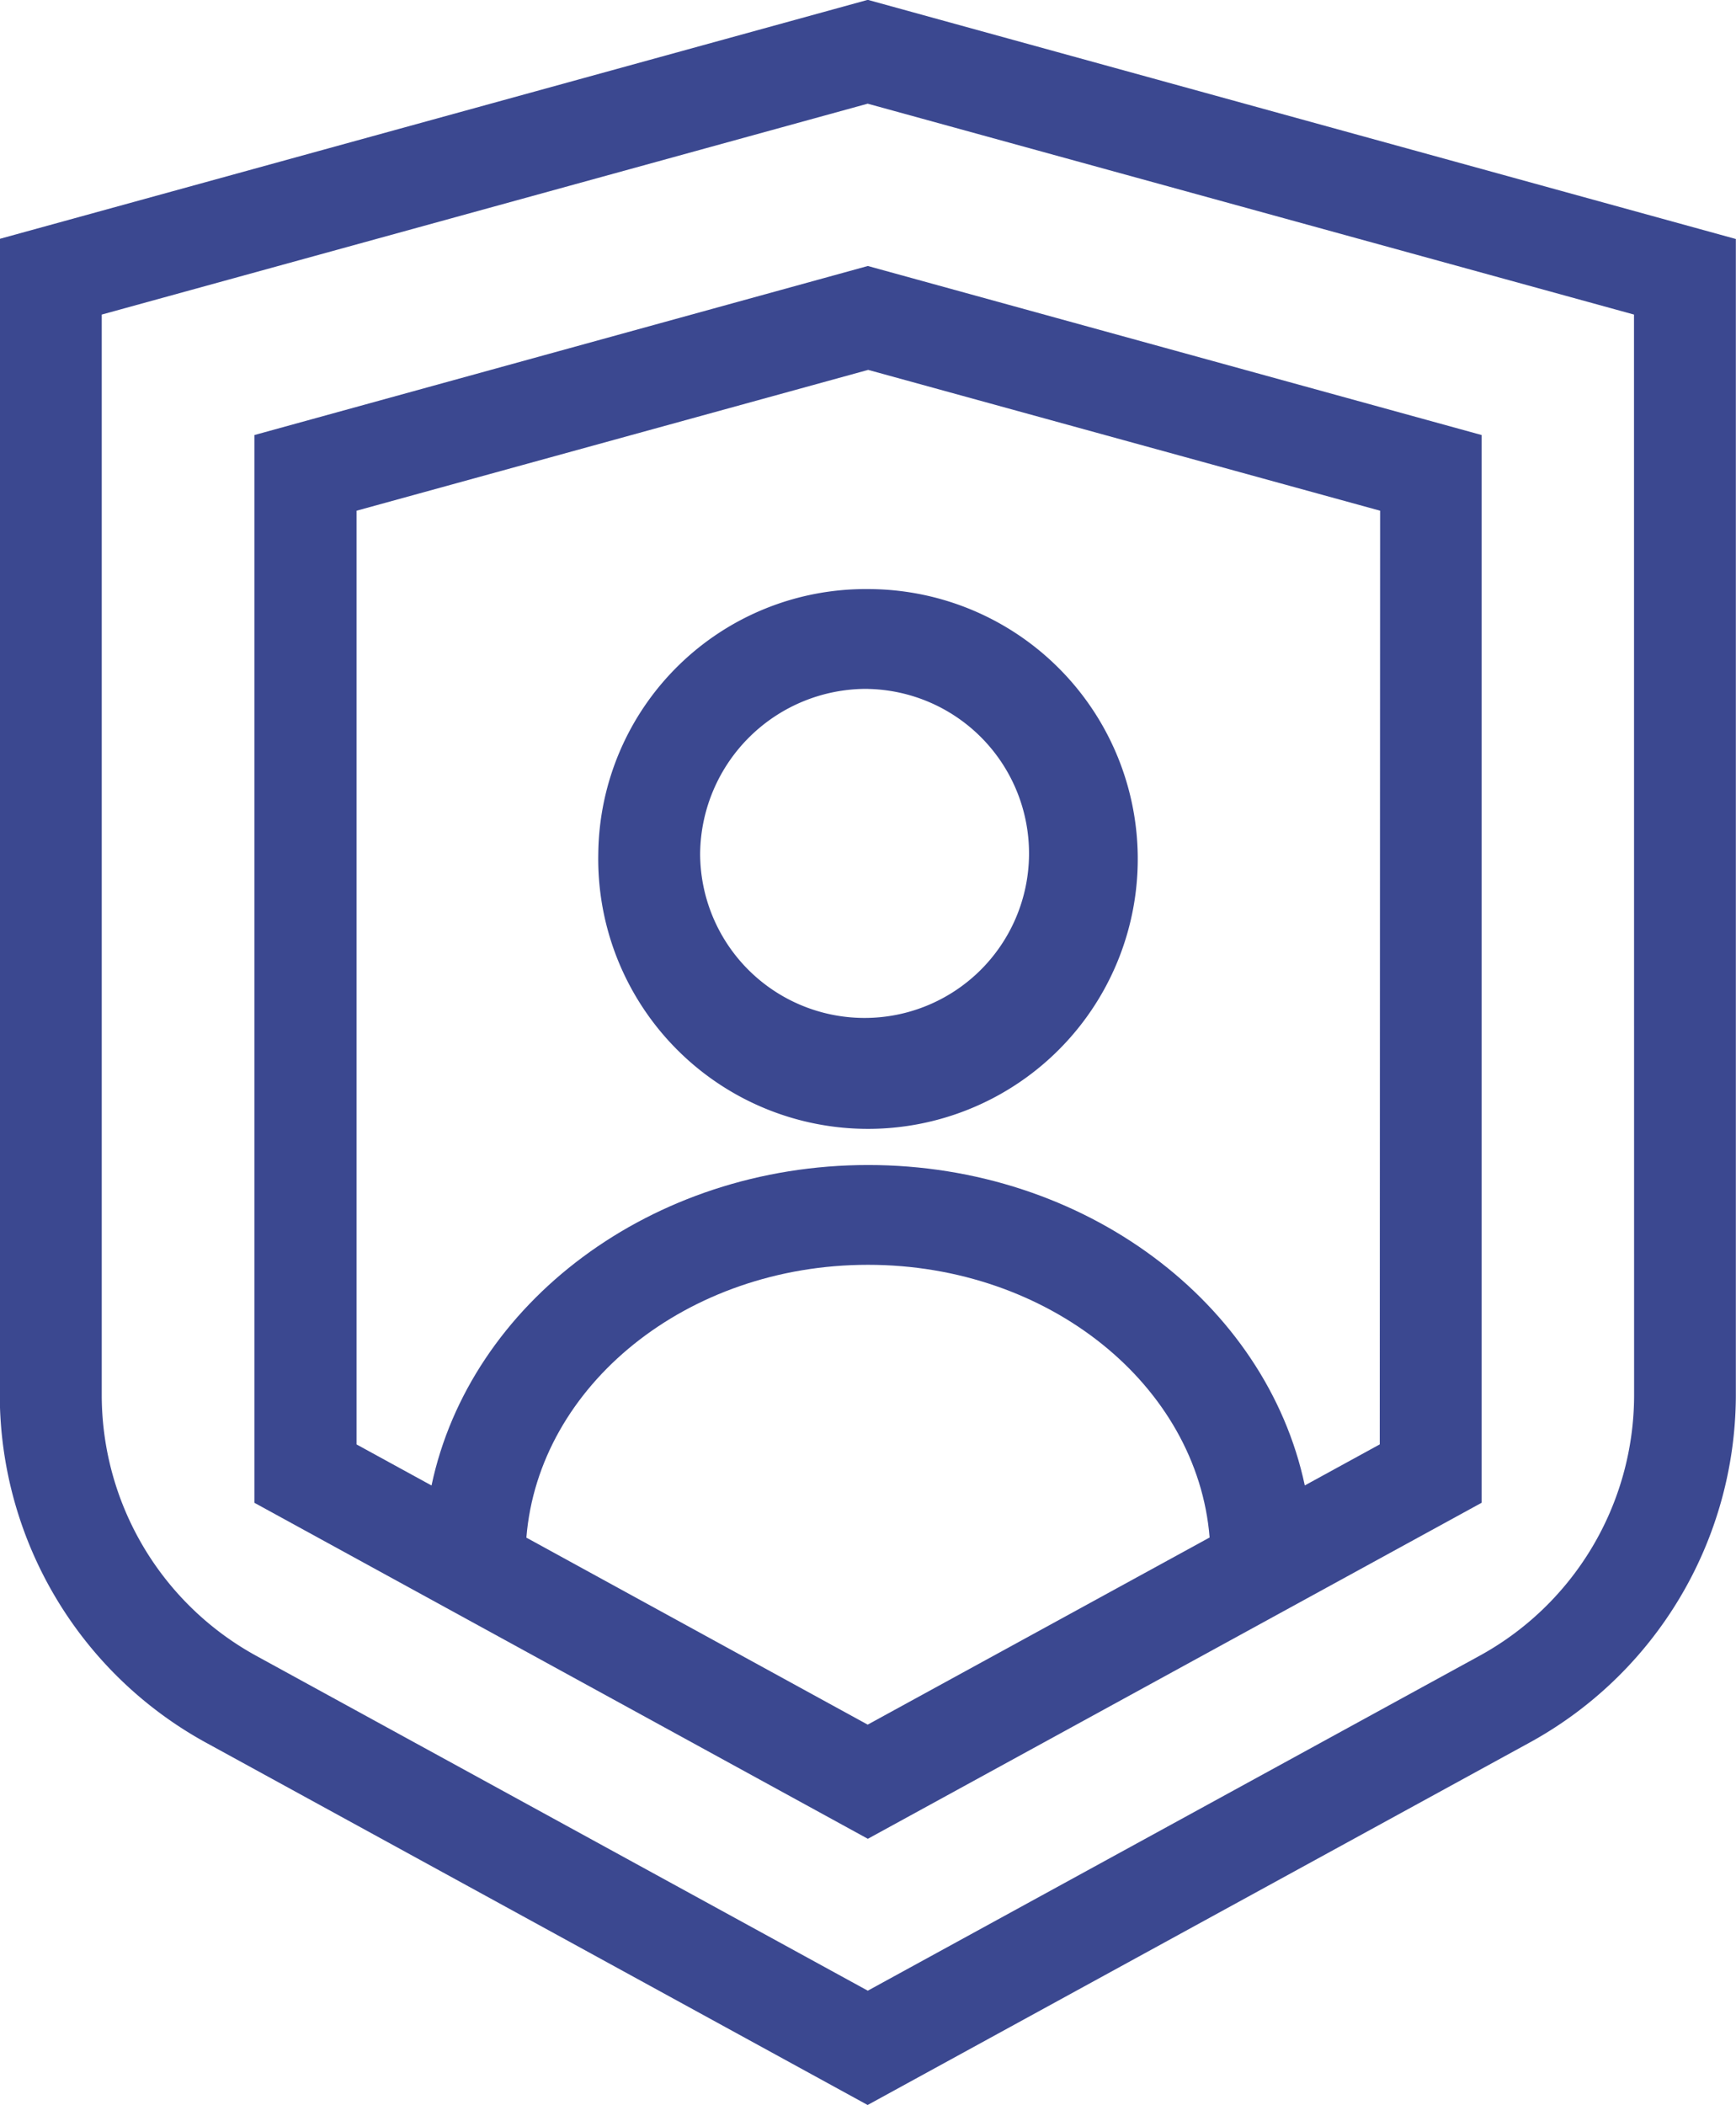
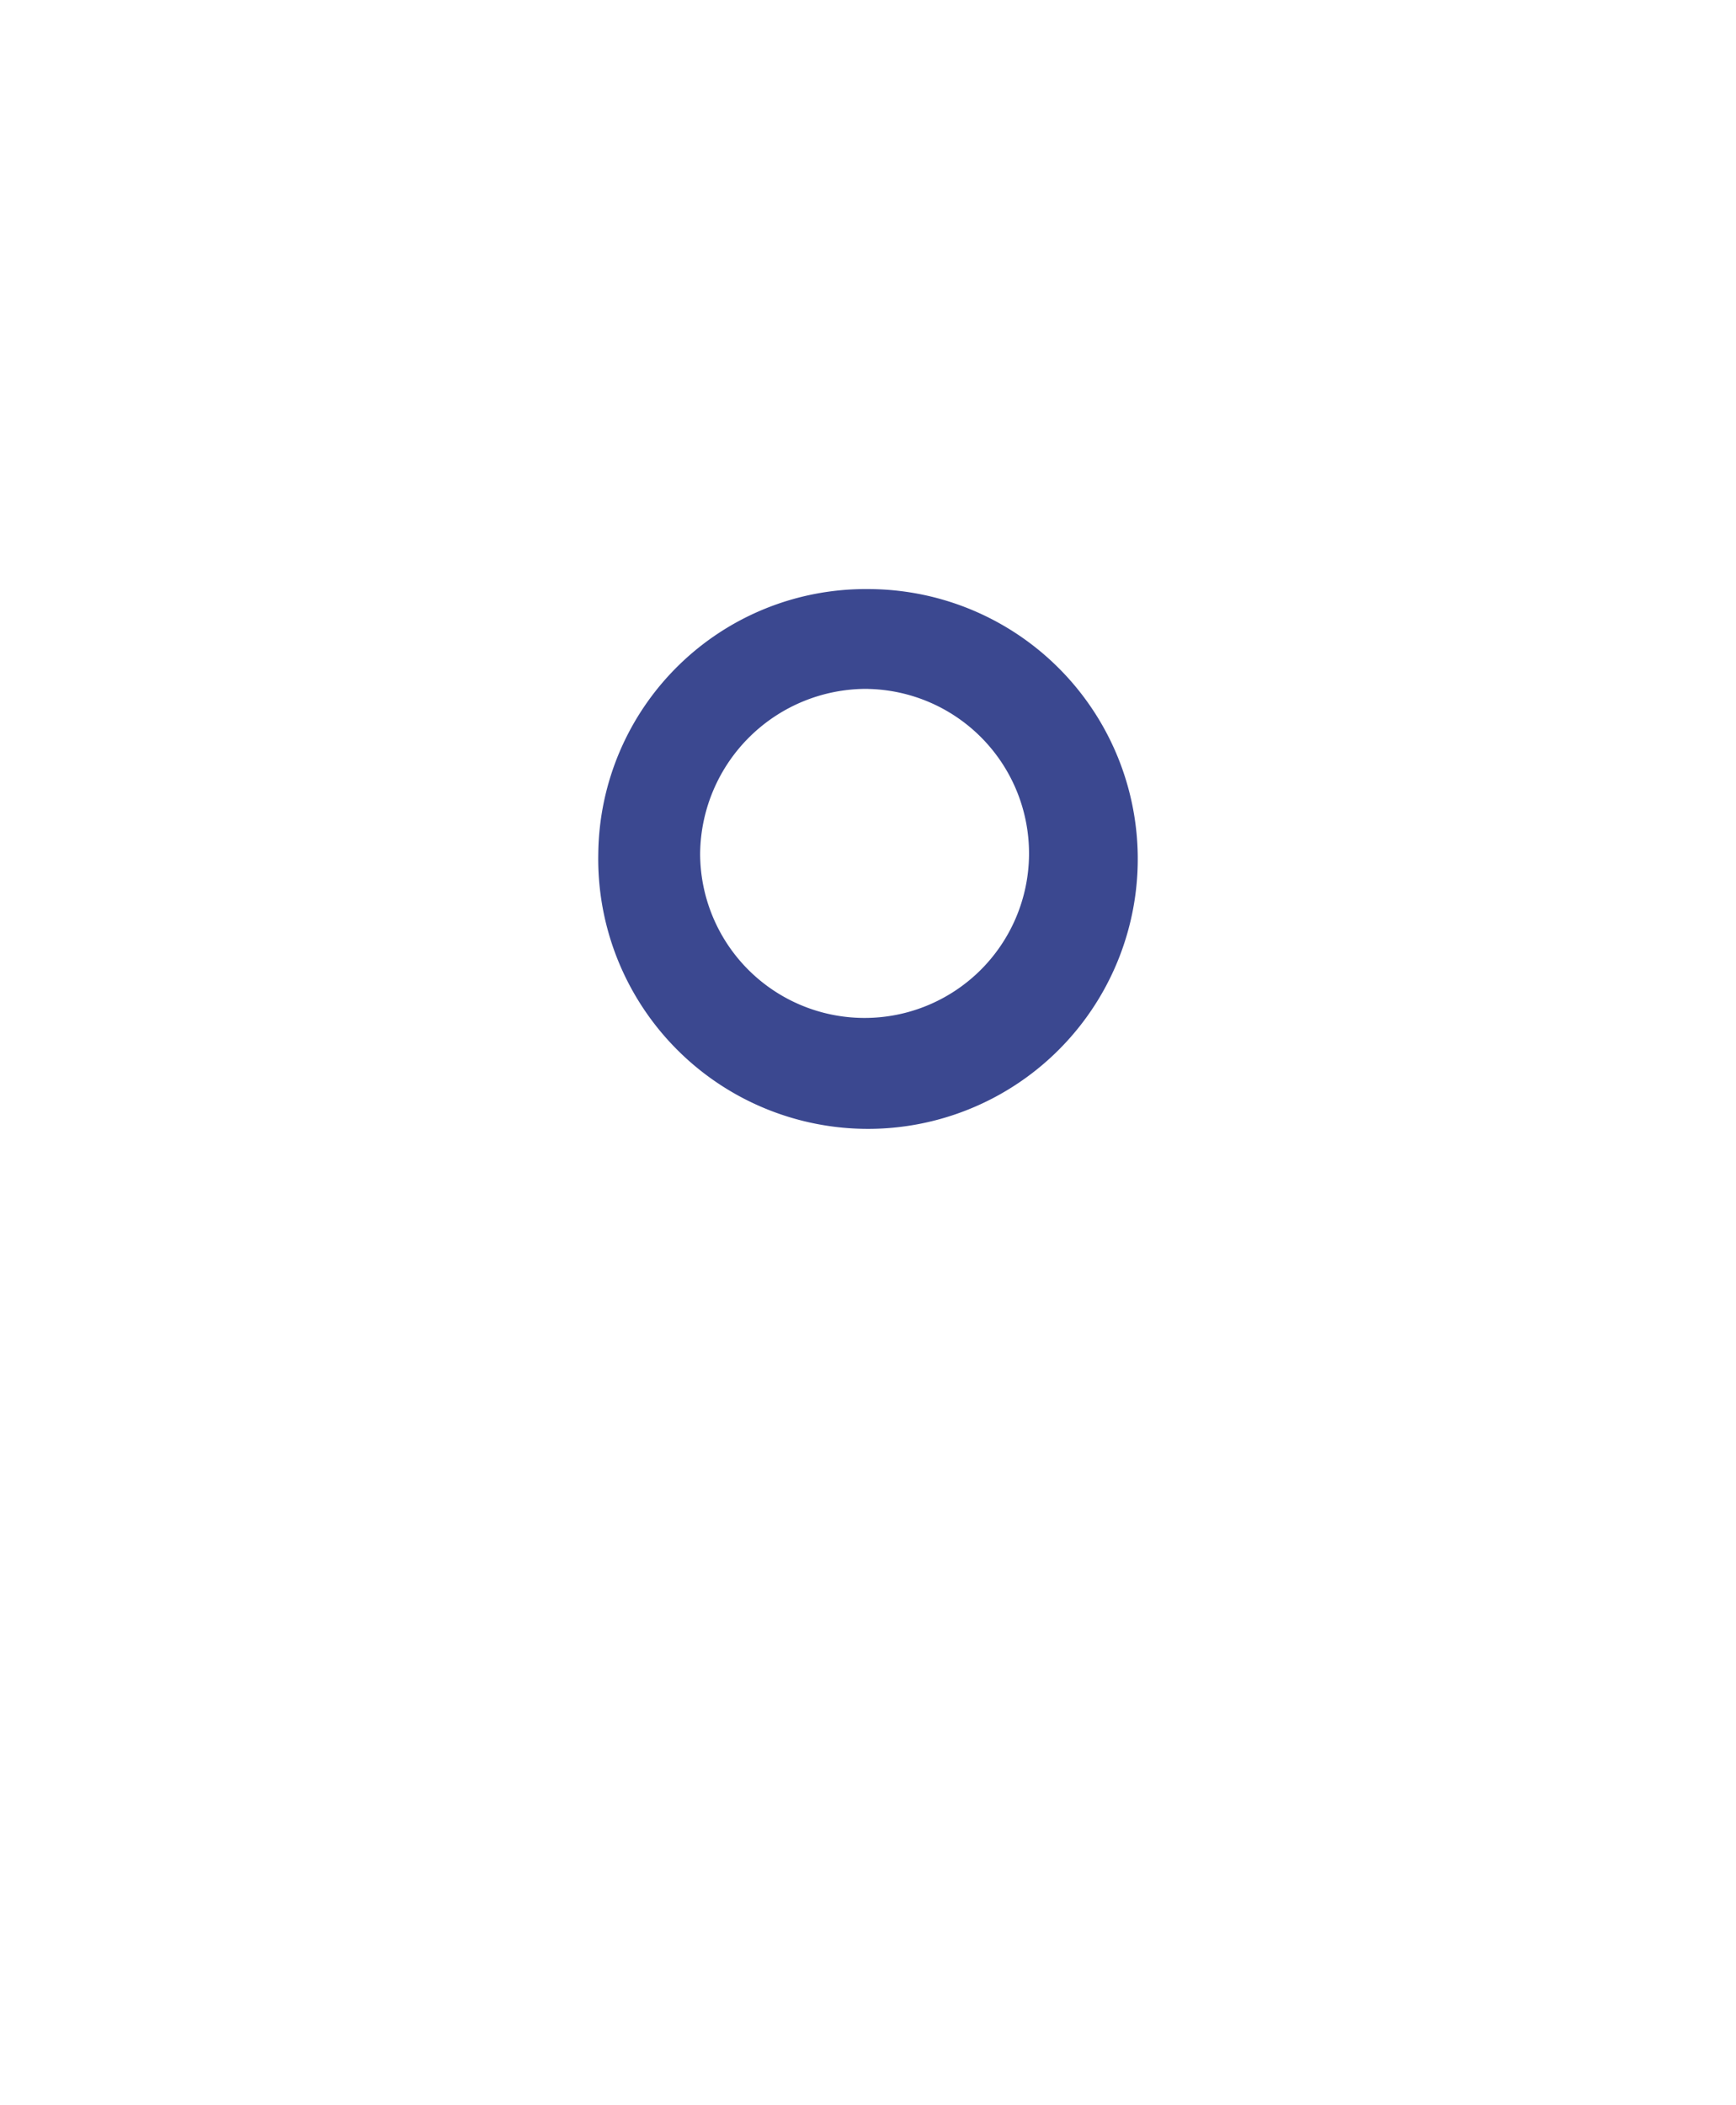
<svg xmlns="http://www.w3.org/2000/svg" width="33" height="40" viewBox="0 0 33 40">
  <defs>
    <style>
      .cls-1 {
        fill: #3b4890;
      }
    </style>
  </defs>
  <g id="Group_2996" data-name="Group 2996" transform="translate(-325.226 -520.803)">
-     <path id="Path_1008" data-name="Path 1008" class="cls-1" d="M341.722,520.8l-16.5,4.541v21.992a7.546,7.546,0,0,0,3.954,6.6l12.543,6.866,12.549-6.867a7.544,7.544,0,0,0,3.955-6.6V525.344Zm14.567,26.532a5.652,5.652,0,0,1-2.962,4.945l-11.605,6.35-11.6-6.349a5.654,5.654,0,0,1-2.962-4.945V526.78l14.56-4.007,14.567,4.007Z" transform="translate(0)" />
-     <path id="Path_1009" data-name="Path 1009" class="cls-1" d="M332.719,532.012V552.3l11.661,6.384,11.668-6.385V532.012L344.38,528.8Zm5.17,20.95c.233-2.891,3.053-5.184,6.494-5.184s6.26,2.292,6.494,5.181l-6.5,3.556Zm16.222-1.772-1.425.78c-.734-3.46-4.175-6.088-8.3-6.088s-7.57,2.629-8.3,6.089l-1.425-.78V533.45l9.725-2.676,9.732,2.676Z" transform="translate(-2.657 -2.943)" />
    <path id="Path_1010" data-name="Path 1010" class="cls-1" d="M342.849,543.532a5.128,5.128,0,1,0,5.127-5.022A5.081,5.081,0,0,0,342.849,543.532Zm5.127-3.125a3.126,3.126,0,1,1-3.191,3.125A3.162,3.162,0,0,1,347.976,540.406Z" transform="translate(-6.25 -6.514)" />
  </g>
</svg>